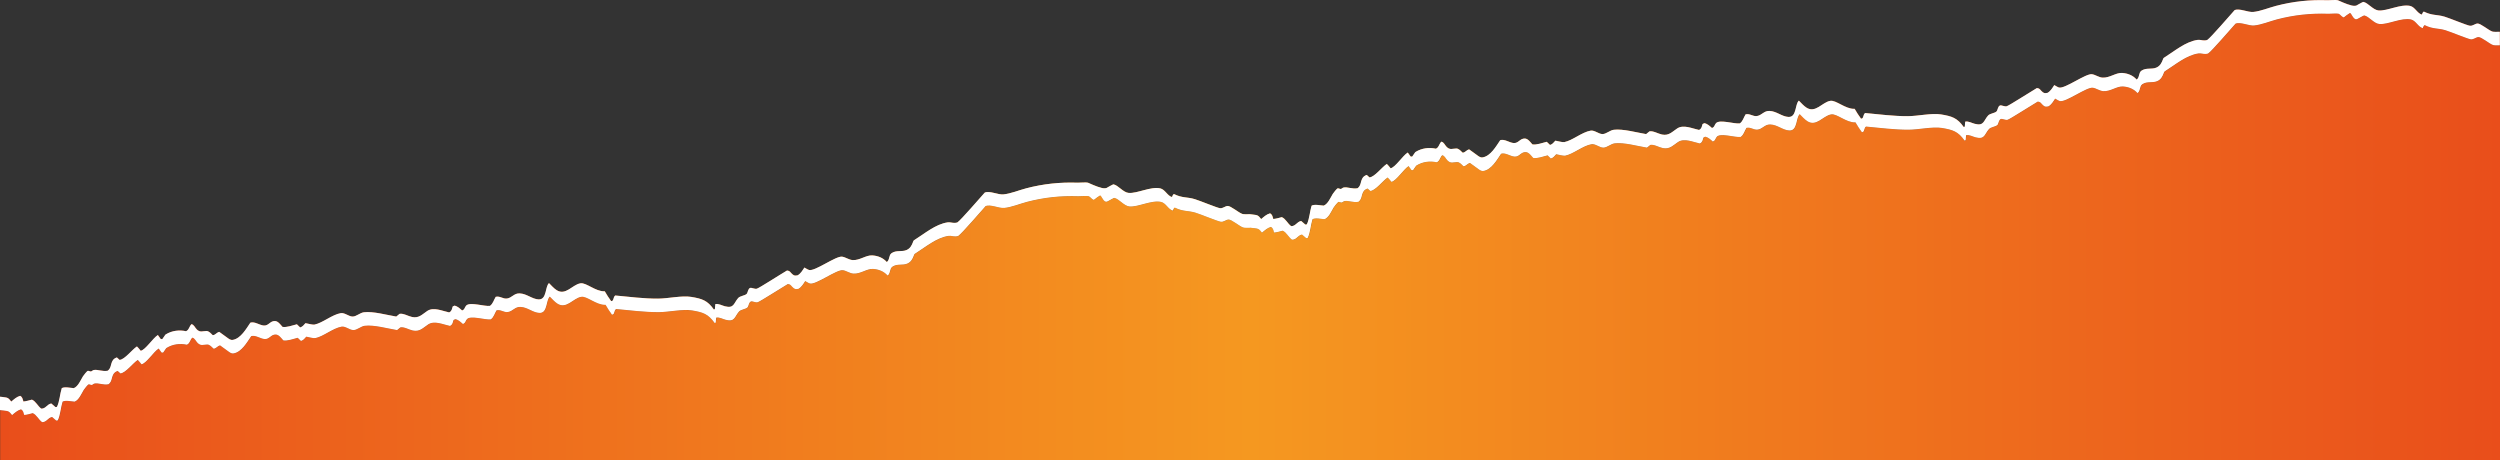
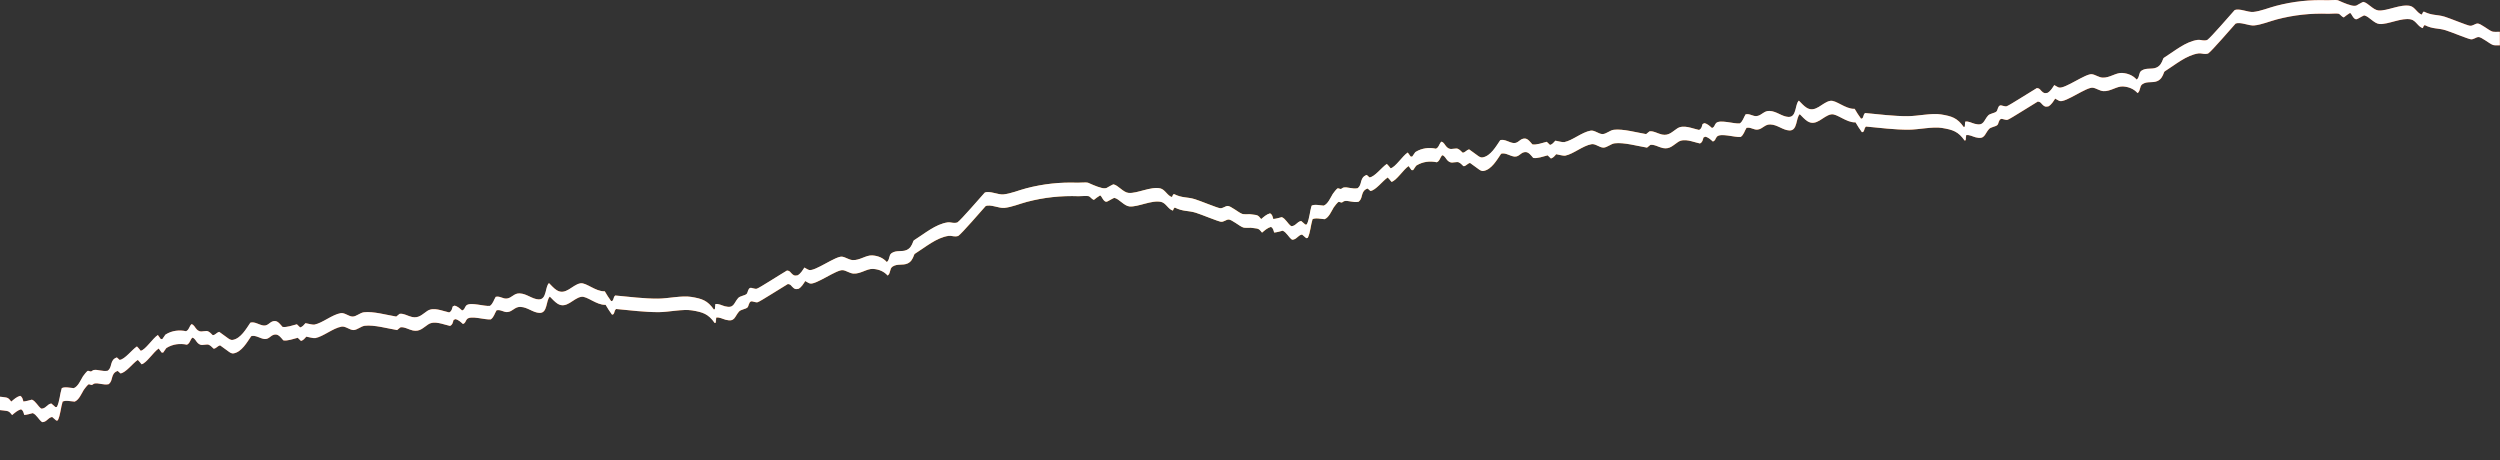
<svg xmlns="http://www.w3.org/2000/svg" width="1440" height="265" viewBox="0 0 1440 265" fill="none">
  <rect x="0" y="0" width="1440" height="265" fill="#333333" stroke="none" />
  <path d="M1435.63 18.14C1433.6 17.54 1428.83 13.35 1427.06 13.54C1425.59 13.7 1424.31 15.05 1422.73 14.83C1420.96 14.58 1411.18 10.52 1408.25 9.63C1403.68 8.23 1401.13 9.12 1396.18 6.66C1395.47 7.21 1395.43 7.59 1395.11 8.42C1392.44 7.74 1391.14 4.05 1388.31 3.41C1382.95 2.19 1375.01 6.44 1370.14 6.03C1366.95 5.76 1364.13 1.61 1361.36 1.09C1361.14 1.05 1358.44 2.6 1358.04 2.8C1358.04 2.8 1357.18 3.79 1354.56 3.15C1351.43 2.39 1347.33 0.4 1346.67 0.14C1345.86 -0.18 1341.89 0.19 1340.76 0.14C1330.62 -0.22 1320.91 0.8 1311.05 3.39C1306.91 4.47 1302.17 6.47 1297.97 6.88C1294.86 7.18 1289.97 4.61 1287.22 5.85C1284.95 8.32 1273.49 21.7 1271.44 23.04C1271.19 23.21 1270.2 23.28 1269.9 23.29C1268.56 23.35 1267.28 22.8 1265.89 22.99C1258.92 23.96 1252.38 29.62 1246.64 33.19C1246.57 33.23 1246.5 33.27 1246.44 33.32C1246.12 33.6 1246.09 33.81 1245.94 34.19C1245.17 36.27 1244.29 38.02 1242.11 38.95C1239.5 40.06 1236.41 38.95 1233.87 40.54C1233.76 40.61 1233.65 40.67 1233.54 40.74C1231.81 41.95 1232.55 44.69 1230.79 45.84C1228.68 43.42 1225.64 42.2 1222.36 42.02C1218.74 41.83 1215.24 44.96 1211.11 44.71C1209 44.58 1207.08 43.06 1205.08 42.75C1201.51 42.2 1189.39 51.36 1186.03 50.41C1185.21 50.18 1184.11 49.41 1183.34 49.01C1182.23 50.69 1181.24 52.48 1179.44 53.49C1178.19 53.66 1177.73 53.87 1176.68 53.08C1175.26 52.01 1175.18 50.84 1173.29 50.74C1168.93 53.3 1157.77 60.54 1155.98 61.19C1154.89 61.58 1152.95 60.47 1152.13 60.74C1150.79 61.18 1150.81 63.47 1150.07 64.2C1149.04 65.22 1146.28 65.33 1145.19 66.58C1142.56 69.58 1142.88 72.69 1137.58 71.33C1135.69 70.85 1133.97 69.7 1132.05 70.07C1131.93 71.03 1131.83 71.98 1131.79 72.95L1131.2 73.19C1127.48 67.91 1124.38 66.94 1118.09 65.91C1112.84 65.04 1104.73 66.89 1099.02 66.92C1090.89 66.96 1082.48 65.86 1074.38 65.11C1073.03 66.17 1073.69 68.42 1072.02 68.35C1070.69 66.51 1069.47 64.67 1068.35 62.69H1068.14C1063.06 62.86 1057.58 57.54 1054.4 58.09C1054.32 58.1 1054.24 58.11 1054.16 58.13C1049.67 58.95 1045.76 65.33 1040.62 62.02C1039.01 60.99 1037.56 59.32 1036.22 57.97C1033.88 60.09 1035.06 67.62 1030.19 67.36C1026.42 67.16 1023.35 64.04 1019.39 63.92C1019.29 63.92 1019.19 63.92 1019.08 63.91C1016.11 63.84 1014.8 66.45 1012.09 66.84C1009.65 67.19 1008.04 65.28 1005.55 65.86C1004.34 67.78 1004.06 69.75 1002.21 71.1C998.949 71.49 990.479 68.6 988.459 71C987.399 72.26 987.859 73.07 986.18 73.74C984.83 72.56 983.61 71.31 981.78 70.95L980.76 71.45C980.25 73.04 980.28 74.05 978.73 74.86C974.82 74.05 969.76 71.59 966.14 74C963.1 76.02 961.33 78.3 957.37 77.5C955.19 77.06 952.32 75.24 950.16 75.68L948.25 77.25C942.89 76.36 934.881 74.11 929.611 74.76C927.401 75.03 925.221 77.24 923.121 77.23C920.871 77.23 918.531 74.86 916.261 75.26C911.271 76.13 905.791 80.94 901.141 81.86C900.061 82.07 897.211 81.22 895.961 81.03C894.931 82.14 894.371 83.03 892.901 83.51L891.012 81.68C888.742 82.23 884.942 83.66 882.702 83.16C881.642 81.94 880.182 79.88 878.442 79.8C875.542 79.67 874.812 82.6 871.972 82.4C869.452 82.22 866.702 79.93 864.212 80.75C861.792 84.31 858.712 89.83 854.142 90.66C852.712 90.92 851.692 89.96 850.552 89.14L846.292 86.05C844.562 86.49 843.812 88.16 842.472 87.9C841.543 86.98 840.343 85.54 838.943 85.55C836.673 85.57 835.333 86.53 833.403 84.69C832.303 83.64 831.793 81.87 830.273 81.61C828.953 82.98 828.873 84.98 827.153 85.67C823.233 84.8 819.063 85.32 815.543 87.47L815.233 87.71L813.503 90.21L812.603 90.18L810.933 87.86C808.033 89.69 803.773 96.44 801.053 96.94C800.373 96.04 799.693 95.22 798.883 94.43C796.033 96.3 791.944 101.88 788.904 102.2L787.324 100.77C786.164 101.16 785.284 101.76 784.724 102.88C783.634 105.04 784.074 106.75 782.114 108.41C779.264 109.12 776.144 107.48 773.844 108.06C773.404 108.17 772.834 108.79 772.414 108.85C771.914 108.92 771.124 108.41 770.624 108.49C770.084 108.57 768.084 111.18 767.774 111.68C766.454 113.84 765.004 117.47 762.524 118.46C760.554 118.34 757.284 117.51 755.584 118.46C754.494 121.84 754.344 126.13 752.814 129.25L751.974 129.39L749.544 127.29C746.964 127.78 746.474 130.3 743.785 130.27C741.665 128.73 740.715 126.08 738.395 125.08C736.785 125.5 735.155 126.01 733.485 126.15C733.015 124.7 733.005 123.67 731.625 122.89C729.575 123.46 728.095 124.86 726.505 126.2C724.785 124.06 724.565 123.9 721.795 123.6C721.285 123.54 720.675 123.47 720.025 123.39C718.305 123.42 716.565 123.5 715.685 123.24C713.655 122.64 708.885 118.45 707.115 118.64C705.645 118.8 704.365 120.15 702.785 119.93C701.015 119.68 691.236 115.62 688.306 114.73C683.736 113.33 681.186 114.22 676.236 111.76C675.526 112.31 675.486 112.69 675.166 113.52C672.496 112.84 671.196 109.15 668.366 108.51C663.006 107.29 655.066 111.54 650.197 111.13C647.007 110.86 644.187 106.71 641.417 106.19C641.197 106.15 638.497 107.7 638.097 107.9C638.097 107.9 637.237 108.89 634.617 108.25C631.487 107.49 627.387 105.5 626.737 105.24C625.927 104.92 621.957 105.29 620.827 105.24C610.687 104.88 600.978 105.9 591.118 108.49C586.978 109.57 582.238 111.57 578.038 111.98C574.928 112.28 570.038 109.71 567.288 110.95C565.018 113.42 553.559 126.8 551.509 128.14C551.259 128.3 550.269 128.38 549.969 128.39C548.629 128.45 547.349 127.9 545.959 128.09C538.989 129.06 532.449 134.72 526.709 138.29C526.639 138.33 526.569 138.37 526.509 138.42C526.189 138.7 526.159 138.91 526.019 139.29C525.249 141.37 524.369 143.12 522.189 144.05C519.579 145.16 516.489 144.05 513.949 145.64C513.839 145.71 513.729 145.77 513.619 145.84C511.889 147.05 512.629 149.79 510.869 150.94C508.759 148.52 505.72 147.3 502.44 147.12C498.82 146.93 495.32 150.06 491.19 149.81C489.08 149.68 487.16 148.16 485.16 147.85C481.59 147.3 469.46 156.46 466.1 155.51C465.28 155.28 464.18 154.51 463.41 154.11C462.3 155.79 461.31 157.58 459.51 158.59C458.26 158.76 457.811 158.97 456.751 158.18C455.331 157.11 455.251 155.94 453.361 155.84C449.001 158.4 437.841 165.64 436.051 166.29C434.961 166.68 433.021 165.57 432.201 165.84C430.861 166.28 430.881 168.57 430.141 169.3C429.111 170.32 426.351 170.43 425.261 171.68C422.631 174.68 422.951 177.79 417.651 176.43C415.761 175.95 414.041 174.8 412.121 175.17C412.001 176.13 411.901 177.08 411.861 178.05L411.271 178.29C407.552 173.01 404.452 172.04 398.162 171.01C392.912 170.14 384.802 171.99 379.092 172.02C370.962 172.06 362.553 170.96 354.453 170.21C353.103 171.27 353.763 173.52 352.093 173.45C350.763 171.61 349.543 169.77 348.423 167.79H348.213C343.133 167.96 337.653 162.64 334.473 163.19C334.393 163.2 334.313 163.21 334.233 163.23C329.743 164.05 325.833 170.43 320.693 167.12C319.083 166.09 317.633 164.42 316.293 163.07C313.954 165.19 315.133 172.72 310.264 172.46C306.494 172.26 303.424 169.14 299.464 169.02C299.364 169.02 299.264 169.02 299.154 169.01C296.184 168.94 294.874 171.55 292.164 171.94C289.724 172.29 288.114 170.38 285.624 170.96C284.414 172.88 284.134 174.85 282.284 176.2C279.024 176.59 270.554 173.7 268.534 176.1C267.475 177.36 267.934 178.17 266.255 178.84C264.905 177.66 263.685 176.41 261.855 176.05L260.835 176.55C260.325 178.14 260.355 179.15 258.805 179.96C254.895 179.15 249.835 176.69 246.215 179.1C243.175 181.12 241.405 183.4 237.445 182.6C235.265 182.16 232.395 180.34 230.235 180.78L228.325 182.35C222.965 181.46 214.956 179.21 209.686 179.87C207.476 180.14 205.296 182.35 203.196 182.34C200.946 182.34 198.606 179.97 196.336 180.37C191.346 181.24 185.866 186.05 181.216 186.97C180.136 187.18 177.286 186.33 176.036 186.14C175.006 187.25 174.446 188.14 172.976 188.62L171.087 186.79C168.817 187.34 165.017 188.77 162.777 188.27C161.717 187.05 160.257 184.99 158.517 184.91C155.617 184.78 154.887 187.71 152.047 187.51C149.527 187.33 146.777 185.04 144.287 185.86C141.867 189.42 138.787 194.94 134.217 195.77C132.787 196.03 131.767 195.07 130.627 194.25L126.367 191.16C124.637 191.6 123.888 193.27 122.548 193.01C121.618 192.09 120.418 190.65 119.018 190.66C116.748 190.68 115.408 191.64 113.478 189.8C112.378 188.75 111.868 186.98 110.348 186.72C109.028 188.09 108.948 190.09 107.228 190.78C103.308 189.91 99.138 190.43 95.618 192.58L95.308 192.82L93.578 195.32L92.678 195.29L91.008 192.97C88.108 194.8 83.848 201.55 81.128 202.05C80.448 201.15 79.768 200.33 78.958 199.54C76.109 201.41 72.019 206.99 68.979 207.31L67.399 205.88C66.239 206.27 65.359 206.87 64.799 207.99C63.709 210.15 64.149 211.86 62.189 213.52C59.339 214.23 56.219 212.59 53.919 213.17C53.479 213.28 52.909 213.9 52.489 213.96C51.989 214.02 51.199 213.52 50.699 213.6C50.159 213.68 48.159 216.29 47.849 216.79C46.529 218.95 45.079 222.58 42.599 223.57C40.629 223.45 37.359 222.62 35.659 223.57C34.569 226.95 34.419 231.24 32.889 234.36L32.049 234.5L29.619 232.4C27.04 232.89 26.549 235.41 23.86 235.38C21.74 233.84 20.79 231.19 18.47 230.19C16.86 230.61 15.23 231.12 13.56 231.26C13.09 229.81 13.08 228.78 11.7 228C9.65 228.57 8.17 229.97 6.58 231.31C4.86 229.17 4.64 229.01 1.87 228.71C1.36 228.65 0.75 228.58 0.1 228.5V236.23C0.94 236.32 1.73 236.42 2.36 236.49C5.13 236.79 5.34 236.95 7.07 239.09C8.67 237.75 10.14 236.35 12.19 235.78C13.56 236.57 13.57 237.6 14.05 239.04C15.72 238.9 17.35 238.39 18.96 237.97C21.28 238.97 22.23 241.62 24.35 243.16C27.049 243.19 27.529 240.66 30.11 240.18L32.539 242.28L33.379 242.14C34.919 239.02 35.069 234.73 36.149 231.35C37.849 230.4 41.119 231.23 43.089 231.35C45.579 230.37 47.029 226.73 48.339 224.57C48.649 224.07 50.659 221.46 51.189 221.38C51.679 221.31 52.479 221.81 52.979 221.74C53.399 221.68 53.969 221.06 54.409 220.95C56.709 220.37 59.829 222.01 62.679 221.3C64.649 219.63 64.209 217.93 65.289 215.77C65.849 214.65 66.729 214.05 67.889 213.66L69.469 215.09C72.519 214.78 76.599 209.19 79.448 207.32C80.258 208.12 80.928 208.93 81.618 209.83C84.338 209.33 88.608 202.58 91.498 200.75L93.168 203.07L94.068 203.1L95.798 200.6L96.108 200.36C99.628 198.21 103.788 197.69 107.718 198.56C109.438 197.87 109.528 195.87 110.838 194.5C112.358 194.75 112.868 196.53 113.968 197.58C115.898 199.43 117.238 198.47 119.508 198.44C120.898 198.43 122.108 199.87 123.038 200.79C124.378 201.05 125.127 199.38 126.857 198.94L131.117 202.03C132.257 202.84 133.267 203.81 134.707 203.55C139.277 202.72 142.357 197.2 144.777 193.64C147.267 192.82 150.027 195.11 152.537 195.29C155.387 195.49 156.117 192.55 159.007 192.69C160.757 192.77 162.207 194.83 163.267 196.05C165.507 196.56 169.307 195.12 171.577 194.57L173.466 196.4C174.936 195.91 175.496 195.03 176.526 193.92C177.776 194.11 180.636 194.97 181.706 194.75C186.366 193.83 191.836 189.02 196.826 188.15C199.096 187.76 201.436 190.11 203.686 190.12C205.786 190.12 207.966 187.93 210.176 187.65C215.446 186.99 223.455 189.25 228.815 190.13L230.725 188.56C232.875 188.12 235.745 189.95 237.935 190.38C241.905 191.17 243.665 188.89 246.705 186.88C250.325 184.47 255.375 186.93 259.295 187.74C260.845 186.93 260.815 185.92 261.325 184.33L262.345 183.83C264.175 184.18 265.385 185.44 266.745 186.62C268.424 185.94 267.964 185.14 269.024 183.88C271.044 181.48 279.514 184.37 282.774 183.98C284.624 182.64 284.904 180.66 286.114 178.74C288.614 178.16 290.224 180.07 292.654 179.72C295.364 179.33 296.684 176.73 299.644 176.79C299.744 176.79 299.854 176.79 299.954 176.8C303.914 176.92 306.984 180.04 310.754 180.24C315.623 180.5 314.444 172.97 316.783 170.85C318.133 172.2 319.583 173.86 321.183 174.9C326.323 178.21 330.233 171.83 334.723 171.01C334.803 171 334.883 170.98 334.963 170.97C338.143 170.43 343.623 175.75 348.703 175.58H348.913C350.033 177.55 351.253 179.39 352.583 181.23C354.253 181.3 353.593 179.05 354.943 177.99C363.043 178.74 371.452 179.84 379.582 179.8C385.292 179.77 393.402 177.93 398.652 178.79C404.942 179.83 408.032 180.79 411.761 186.07L412.351 185.83C412.391 184.86 412.491 183.91 412.611 182.95C414.521 182.58 416.251 183.73 418.141 184.21C423.441 185.57 423.121 182.47 425.751 179.46C426.841 178.21 429.601 178.1 430.631 177.08C431.371 176.35 431.341 174.06 432.691 173.62C433.511 173.35 435.451 174.46 436.541 174.07C438.331 173.42 449.491 166.18 453.851 163.62C455.741 163.71 455.821 164.89 457.241 165.96C458.291 166.75 458.751 166.54 460 166.37C461.8 165.36 462.79 163.57 463.9 161.89C464.67 162.29 465.78 163.06 466.59 163.29C469.95 164.24 482.08 155.07 485.65 155.63C487.65 155.94 489.57 157.46 491.68 157.59C495.81 157.84 499.32 154.71 502.93 154.9C506.21 155.08 509.249 156.3 511.359 158.72C513.119 157.57 512.379 154.82 514.109 153.62C514.219 153.55 514.329 153.49 514.439 153.42C516.979 151.84 520.069 152.95 522.679 151.83C524.859 150.9 525.739 149.14 526.509 147.07C526.649 146.69 526.679 146.47 527.009 146.2C527.069 146.15 527.139 146.12 527.209 146.07C532.949 142.5 539.489 136.84 546.459 135.87C547.859 135.68 549.129 136.23 550.469 136.17C550.779 136.16 551.759 136.08 552.009 135.92C554.059 134.58 565.528 121.2 567.788 118.73C570.538 117.49 575.428 120.06 578.538 119.76C582.738 119.36 587.478 117.36 591.618 116.27C601.478 113.69 611.177 112.66 621.327 113.02C622.457 113.06 626.417 112.69 627.237 113.02C628.197 113.4 628.827 114.69 630.137 115.15C631.257 114.24 632.367 113.38 633.607 112.64C634.547 112.08 635.657 117.22 637.987 116.01L638.607 115.69C638.997 115.49 641.697 113.93 641.927 113.98C644.697 114.5 647.517 118.65 650.706 118.92C655.576 119.33 663.516 115.08 668.876 116.3C671.706 116.94 673.006 120.64 675.676 121.31C675.986 120.48 676.036 120.1 676.746 119.55C681.696 122.01 684.246 121.13 688.816 122.53C691.746 123.42 701.525 127.48 703.295 127.73C704.875 127.95 706.155 126.6 707.625 126.44C709.405 126.25 714.165 130.44 716.195 131.04C716.938 131.263 718.286 131.235 719.717 131.206C719.826 131.204 719.935 131.202 720.045 131.2V131.14C720.885 131.23 721.675 131.33 722.305 131.4C725.075 131.7 725.285 131.86 727.015 134C728.615 132.66 730.085 131.26 732.135 130.69C733.505 131.48 733.515 132.51 733.995 133.95C735.665 133.81 737.295 133.3 738.905 132.88C741.225 133.88 742.175 136.53 744.295 138.07C746.994 138.1 747.474 135.57 750.054 135.09L752.484 137.19L753.324 137.05C754.864 133.93 755.014 129.64 756.094 126.26C757.794 125.31 761.064 126.14 763.034 126.26C765.524 125.28 766.974 121.64 768.284 119.48C768.594 118.98 770.604 116.37 771.134 116.29C771.624 116.22 772.424 116.72 772.924 116.65C773.344 116.59 773.914 115.97 774.354 115.86C776.654 115.28 779.774 116.92 782.624 116.21C784.594 114.54 784.154 112.84 785.234 110.68C785.794 109.56 786.674 108.96 787.834 108.57L789.414 110C792.464 109.69 796.543 104.1 799.393 102.23C800.203 103.03 800.873 103.84 801.563 104.74C804.283 104.24 808.553 97.49 811.443 95.66L813.113 97.98L814.013 98.01L815.743 95.51L816.053 95.27C819.573 93.12 823.733 92.6 827.663 93.47C829.383 92.78 829.473 90.78 830.783 89.41C832.303 89.66 832.813 91.44 833.913 92.49C835.843 94.34 837.183 93.38 839.453 93.35C840.843 93.34 842.053 94.78 842.982 95.7C844.322 95.96 845.072 94.29 846.802 93.85L851.062 96.94C852.202 97.75 853.212 98.72 854.652 98.46C859.222 97.63 862.302 92.11 864.722 88.55C867.212 87.73 869.972 90.02 872.482 90.2C875.332 90.4 876.062 87.46 878.952 87.6C880.702 87.68 882.152 89.74 883.212 90.96C885.452 91.47 889.251 90.03 891.521 89.48L893.411 91.31C894.881 90.82 895.441 89.94 896.471 88.83C897.721 89.02 900.581 89.88 901.651 89.66C906.311 88.74 911.781 83.93 916.771 83.06C919.041 82.67 921.381 85.02 923.631 85.03C925.731 85.03 927.911 82.84 930.121 82.56C935.391 81.9 943.4 84.16 948.76 85.04L950.67 83.47C952.82 83.03 955.69 84.86 957.88 85.29C961.85 86.08 963.61 83.8 966.65 81.79C970.27 79.38 975.32 81.84 979.24 82.65C980.79 81.84 980.76 80.83 981.27 79.24L982.29 78.74C984.12 79.09 985.33 80.35 986.69 81.53C988.369 80.85 987.909 80.05 988.969 78.79C990.989 76.39 999.459 79.28 1002.72 78.89C1004.57 77.55 1004.85 75.57 1006.06 73.65C1008.56 73.07 1010.17 74.98 1012.61 74.63C1015.32 74.24 1016.64 71.64 1019.6 71.7C1019.7 71.7 1019.81 71.7 1019.91 71.71C1023.87 71.83 1026.94 74.95 1030.71 75.15C1035.58 75.41 1034.4 67.88 1036.74 65.76C1038.09 67.11 1039.54 68.77 1041.14 69.81C1046.28 73.12 1050.19 66.74 1054.68 65.92C1054.76 65.91 1054.84 65.89 1054.92 65.88C1058.1 65.34 1063.58 70.66 1068.66 70.49H1068.87C1069.99 72.46 1071.21 74.3 1072.54 76.14C1074.21 76.21 1073.55 73.96 1074.9 72.9C1083 73.65 1091.41 74.75 1099.54 74.71C1105.25 74.68 1113.36 72.84 1118.61 73.7C1124.9 74.74 1127.99 75.7 1131.72 80.98L1132.31 80.74C1132.35 79.77 1132.45 78.82 1132.57 77.86C1134.48 77.49 1136.21 78.64 1138.1 79.12C1143.4 80.48 1143.08 77.38 1145.71 74.37C1146.8 73.12 1149.56 73.01 1150.59 71.99C1151.33 71.26 1151.3 68.97 1152.65 68.53C1153.47 68.26 1155.41 69.37 1156.5 68.98C1158.29 68.33 1169.45 61.09 1173.81 58.53C1175.7 58.62 1175.78 59.8 1177.2 60.87C1178.25 61.66 1178.71 61.45 1179.96 61.28C1181.76 60.27 1182.75 58.48 1183.86 56.8C1184.63 57.2 1185.74 57.97 1186.55 58.2C1189.91 59.15 1202.03 49.98 1205.6 50.54C1207.6 50.85 1209.52 52.37 1211.63 52.5C1215.76 52.75 1219.27 49.62 1222.88 49.81C1226.16 49.99 1229.2 51.21 1231.31 53.63C1233.07 52.48 1232.33 49.73 1234.06 48.53C1234.17 48.46 1234.28 48.4 1234.39 48.33C1236.93 46.75 1240.02 47.86 1242.63 46.74C1244.81 45.81 1245.69 44.05 1246.46 41.98C1246.6 41.6 1246.63 41.38 1246.96 41.11C1247.02 41.06 1247.09 41.03 1247.16 40.98C1252.9 37.41 1259.44 31.75 1266.41 30.78C1267.81 30.59 1269.08 31.14 1270.42 31.08C1270.73 31.07 1271.71 30.99 1271.96 30.83C1274.01 29.49 1285.48 16.11 1287.74 13.64C1290.5 12.4 1295.38 14.97 1298.49 14.67C1302.69 14.27 1307.43 12.27 1311.57 11.18C1321.43 8.6 1331.13 7.57 1341.28 7.93C1342.41 7.97 1346.37 7.6 1347.19 7.93C1348.15 8.31 1348.78 9.6 1350.09 10.06C1351.21 9.15 1352.32 8.29 1353.56 7.55C1354.5 6.99 1355.61 12.13 1357.94 10.92L1358.56 10.6C1358.95 10.4 1361.65 8.84 1361.88 8.89C1364.65 9.41 1367.47 13.56 1370.66 13.83C1375.53 14.24 1383.47 9.99 1388.83 11.21C1391.66 11.85 1392.96 15.55 1395.63 16.22C1395.94 15.39 1395.99 15.01 1396.7 14.46C1401.65 16.92 1404.2 16.04 1408.77 17.44C1411.7 18.33 1421.48 22.39 1423.25 22.64C1424.83 22.86 1426.11 21.51 1427.58 21.35C1429.36 21.16 1434.12 25.35 1436.15 25.95C1436.89 26.173 1438.24 26.145 1439.67 26.116C1439.78 26.114 1439.89 26.112 1440 26.11V18.32C1438.28 18.35 1436.54 18.43 1435.66 18.17L1435.63 18.14Z" fill="url(#paint0_linear_429_782)" />
-   <path d="M2.36 236.49C1.73 236.42 0.94 236.32 0.1 236.23V265H1440V26.11L1439.67 26.116C1438.24 26.145 1436.89 26.173 1436.15 25.95C1434.12 25.35 1429.36 21.16 1427.58 21.35C1426.11 21.51 1424.83 22.86 1423.25 22.64C1421.48 22.39 1411.7 18.33 1408.77 17.44C1404.2 16.04 1401.65 16.92 1396.7 14.46C1395.99 15.01 1395.94 15.39 1395.63 16.22C1392.96 15.55 1391.66 11.85 1388.83 11.21C1383.47 9.99 1375.53 14.24 1370.66 13.83C1367.47 13.56 1364.65 9.41 1361.88 8.89C1361.65 8.84 1358.95 10.4 1358.56 10.6L1357.94 10.92C1355.61 12.13 1354.5 6.99 1353.56 7.55C1352.32 8.29 1351.21 9.15 1350.09 10.06C1348.78 9.6 1348.15 8.31 1347.19 7.93C1346.37 7.6 1342.41 7.97 1341.28 7.93C1331.13 7.57 1321.43 8.6 1311.57 11.18C1307.43 12.27 1302.69 14.27 1298.49 14.67C1295.38 14.97 1290.5 12.4 1287.74 13.64C1285.48 16.11 1274.01 29.49 1271.96 30.83C1271.71 30.99 1270.73 31.07 1270.42 31.08C1269.08 31.14 1267.81 30.59 1266.41 30.78C1259.44 31.75 1252.9 37.41 1247.16 40.98C1247.09 41.03 1247.02 41.06 1246.96 41.11C1246.63 41.38 1246.6 41.6 1246.46 41.98C1245.69 44.05 1244.81 45.81 1242.63 46.74C1240.02 47.86 1236.93 46.75 1234.39 48.33C1234.28 48.4 1234.17 48.46 1234.06 48.53C1232.33 49.73 1233.07 52.48 1231.31 53.63C1229.2 51.21 1226.16 49.99 1222.88 49.81C1219.27 49.62 1215.76 52.75 1211.63 52.5C1209.52 52.37 1207.6 50.85 1205.6 50.54C1202.03 49.98 1189.91 59.15 1186.55 58.2C1185.74 57.97 1184.63 57.2 1183.86 56.8C1182.75 58.48 1181.76 60.27 1179.96 61.28C1178.71 61.45 1178.25 61.66 1177.2 60.87C1175.78 59.8 1175.7 58.62 1173.81 58.53C1169.45 61.09 1158.29 68.33 1156.5 68.98C1155.41 69.37 1153.47 68.26 1152.65 68.53C1151.3 68.97 1151.33 71.26 1150.59 71.99C1149.56 73.01 1146.8 73.12 1145.71 74.37C1143.08 77.38 1143.4 80.48 1138.1 79.12C1136.21 78.64 1134.48 77.49 1132.57 77.86C1132.45 78.82 1132.35 79.77 1132.31 80.74L1131.72 80.98C1127.99 75.7 1124.9 74.74 1118.61 73.7C1113.36 72.84 1105.25 74.68 1099.54 74.71C1091.41 74.75 1083 73.65 1074.9 72.9C1073.55 73.96 1074.21 76.21 1072.54 76.14C1071.21 74.3 1069.99 72.46 1068.87 70.49H1068.66C1063.58 70.66 1058.1 65.34 1054.92 65.88C1054.84 65.89 1054.76 65.91 1054.68 65.92C1050.19 66.74 1046.28 73.12 1041.14 69.81C1039.54 68.77 1038.09 67.11 1036.74 65.76C1034.4 67.88 1035.58 75.41 1030.71 75.15C1026.94 74.95 1023.87 71.83 1019.91 71.71C1019.81 71.7 1019.7 71.7 1019.6 71.7C1016.64 71.64 1015.32 74.24 1012.61 74.63C1010.17 74.98 1008.56 73.07 1006.06 73.65C1004.85 75.57 1004.57 77.55 1002.72 78.89C999.459 79.28 990.989 76.39 988.969 78.79C987.909 80.05 988.369 80.85 986.69 81.53C985.33 80.35 984.12 79.09 982.29 78.74L981.27 79.24C980.76 80.83 980.79 81.84 979.24 82.65C975.32 81.84 970.27 79.38 966.65 81.79C963.61 83.8 961.85 86.08 957.88 85.29C955.69 84.86 952.82 83.03 950.67 83.47L948.76 85.04C943.4 84.16 935.391 81.9 930.121 82.56C927.911 82.84 925.731 85.03 923.631 85.03C921.381 85.02 919.041 82.67 916.771 83.06C911.781 83.93 906.311 88.74 901.651 89.66C900.581 89.88 897.721 89.02 896.471 88.83C895.441 89.94 894.881 90.82 893.411 91.31L891.521 89.48C889.251 90.03 885.452 91.47 883.212 90.96C882.152 89.74 880.702 87.68 878.952 87.6C876.062 87.46 875.332 90.4 872.482 90.2C869.972 90.02 867.212 87.73 864.722 88.55C862.302 92.11 859.222 97.63 854.652 98.46C853.212 98.72 852.202 97.75 851.062 96.94L846.802 93.85C845.072 94.29 844.322 95.96 842.982 95.7C842.053 94.78 840.843 93.34 839.453 93.35C837.183 93.38 835.843 94.34 833.913 92.49C832.813 91.44 832.303 89.66 830.783 89.41C829.473 90.78 829.383 92.78 827.663 93.47C823.733 92.6 819.573 93.12 816.053 95.27L815.743 95.51L814.013 98.01L813.113 97.98L811.443 95.66C808.553 97.49 804.283 104.24 801.563 104.74C800.873 103.84 800.203 103.03 799.393 102.23C796.543 104.1 792.464 109.69 789.414 110L787.834 108.57C786.674 108.96 785.794 109.56 785.234 110.68C784.154 112.84 784.594 114.54 782.624 116.21C779.774 116.92 776.654 115.28 774.354 115.86C773.914 115.97 773.344 116.59 772.924 116.65C772.424 116.72 771.624 116.22 771.134 116.29C770.604 116.37 768.594 118.98 768.284 119.48C766.974 121.64 765.524 125.28 763.034 126.26C761.064 126.14 757.794 125.31 756.094 126.26C755.014 129.64 754.864 133.93 753.324 137.05L752.484 137.19L750.054 135.09C747.474 135.57 746.994 138.1 744.295 138.07C742.175 136.53 741.225 133.88 738.905 132.88C737.295 133.3 735.665 133.81 733.995 133.95C733.515 132.51 733.505 131.48 732.135 130.69C730.085 131.26 728.615 132.66 727.015 134C725.285 131.86 725.075 131.7 722.305 131.4C721.675 131.33 720.885 131.23 720.045 131.14V131.2L719.717 131.206C718.286 131.235 716.938 131.263 716.195 131.04C714.165 130.44 709.405 126.25 707.625 126.44C706.155 126.6 704.875 127.95 703.295 127.73C701.525 127.48 691.746 123.42 688.816 122.53C684.246 121.13 681.696 122.01 676.746 119.55C676.036 120.1 675.986 120.48 675.676 121.31C673.006 120.64 671.706 116.94 668.876 116.3C663.516 115.08 655.576 119.33 650.706 118.92C647.517 118.65 644.697 114.5 641.927 113.98C641.697 113.93 638.997 115.49 638.607 115.69L637.987 116.01C635.657 117.22 634.547 112.08 633.607 112.64C632.367 113.38 631.257 114.24 630.137 115.15C628.827 114.69 628.197 113.4 627.237 113.02C626.417 112.69 622.457 113.06 621.327 113.02C611.177 112.66 601.478 113.69 591.618 116.27C587.478 117.36 582.738 119.36 578.538 119.76C575.428 120.06 570.538 117.49 567.788 118.73C565.528 121.2 554.059 134.58 552.009 135.92C551.759 136.08 550.779 136.16 550.469 136.17C549.129 136.23 547.859 135.68 546.459 135.87C539.489 136.84 532.949 142.5 527.209 146.07C527.139 146.12 527.069 146.15 527.009 146.2C526.679 146.47 526.649 146.69 526.509 147.07C525.739 149.14 524.859 150.9 522.679 151.83C520.069 152.95 516.979 151.84 514.439 153.42C514.329 153.49 514.219 153.55 514.109 153.62C512.379 154.82 513.119 157.57 511.359 158.72C509.249 156.3 506.21 155.08 502.93 154.9C499.32 154.71 495.81 157.84 491.68 157.59C489.57 157.46 487.65 155.94 485.65 155.63C482.08 155.07 469.95 164.24 466.59 163.29C465.78 163.06 464.67 162.29 463.9 161.89C462.79 163.57 461.8 165.36 460 166.37C458.751 166.54 458.291 166.75 457.241 165.96C455.821 164.89 455.741 163.71 453.851 163.62C449.491 166.18 438.331 173.42 436.541 174.07C435.451 174.46 433.511 173.35 432.691 173.62C431.341 174.06 431.371 176.35 430.631 177.08C429.601 178.1 426.841 178.21 425.751 179.46C423.121 182.47 423.441 185.57 418.141 184.21C416.251 183.73 414.521 182.58 412.611 182.95C412.491 183.91 412.391 184.86 412.351 185.83L411.761 186.07C408.032 180.79 404.942 179.83 398.652 178.79C393.402 177.93 385.292 179.77 379.582 179.8C371.452 179.84 363.043 178.74 354.943 177.99C353.593 179.05 354.253 181.3 352.583 181.23C351.253 179.39 350.033 177.55 348.913 175.58H348.703C343.623 175.75 338.143 170.43 334.963 170.97C334.883 170.98 334.803 171 334.723 171.01C330.233 171.83 326.323 178.21 321.183 174.9C319.583 173.86 318.133 172.2 316.783 170.85C314.444 172.97 315.623 180.5 310.754 180.24C306.984 180.04 303.914 176.92 299.954 176.8C299.854 176.79 299.744 176.79 299.644 176.79C296.684 176.73 295.364 179.33 292.654 179.72C290.224 180.07 288.614 178.16 286.114 178.74C284.904 180.66 284.624 182.64 282.774 183.98C279.514 184.37 271.044 181.48 269.024 183.88C267.964 185.14 268.424 185.94 266.745 186.62C265.385 185.44 264.175 184.18 262.345 183.83L261.325 184.33C260.815 185.92 260.845 186.93 259.295 187.74C255.375 186.93 250.325 184.47 246.705 186.88C243.665 188.89 241.905 191.17 237.935 190.38C235.745 189.95 232.875 188.12 230.725 188.56L228.815 190.13C223.455 189.25 215.446 186.99 210.176 187.65C207.966 187.93 205.786 190.12 203.686 190.12C201.436 190.11 199.096 187.76 196.826 188.15C191.836 189.02 186.366 193.83 181.706 194.75C180.636 194.97 177.776 194.11 176.526 193.92C175.496 195.03 174.936 195.91 173.466 196.4L171.577 194.57C169.307 195.12 165.507 196.56 163.267 196.05C162.207 194.83 160.757 192.77 159.007 192.69C156.117 192.55 155.387 195.49 152.537 195.29C150.027 195.11 147.267 192.82 144.777 193.64C142.357 197.2 139.277 202.72 134.707 203.55C133.267 203.81 132.257 202.84 131.117 202.03L126.857 198.94C125.127 199.38 124.378 201.05 123.038 200.79C122.108 199.87 120.898 198.43 119.508 198.44C117.238 198.47 115.898 199.43 113.968 197.58C112.868 196.53 112.358 194.75 110.838 194.5C109.528 195.87 109.438 197.87 107.718 198.56C103.788 197.69 99.628 198.21 96.108 200.36L95.798 200.6L94.068 203.1L93.168 203.07L91.498 200.75C88.608 202.58 84.338 209.33 81.618 209.83C80.928 208.93 80.258 208.12 79.448 207.32C76.599 209.19 72.519 214.78 69.469 215.09L67.889 213.66C66.729 214.05 65.849 214.65 65.289 215.77C64.209 217.93 64.649 219.63 62.679 221.3C59.829 222.01 56.709 220.37 54.409 220.95C53.969 221.06 53.399 221.68 52.979 221.74C52.479 221.81 51.679 221.31 51.189 221.38C50.659 221.46 48.649 224.07 48.339 224.57C47.029 226.73 45.579 230.37 43.089 231.35C41.119 231.23 37.849 230.4 36.149 231.35C35.069 234.73 34.919 239.02 33.379 242.14L32.539 242.28L30.11 240.18C27.529 240.66 27.049 243.19 24.35 243.16C22.23 241.62 21.28 238.97 18.96 237.97C17.35 238.39 15.72 238.9 14.05 239.04C13.57 237.6 13.56 236.57 12.19 235.78C10.14 236.35 8.67 237.75 7.07 239.09C5.34 236.95 5.13 236.79 2.36 236.49Z" fill="url(#paint1_linear_429_782)" />
  <path d="M1435.53 18.132C1433.5 17.532 1428.73 13.342 1426.96 13.532C1425.49 13.692 1424.21 15.042 1422.63 14.822C1420.86 14.572 1411.08 10.512 1408.15 9.622C1403.58 8.222 1401.03 9.112 1396.08 6.652C1395.37 7.202 1395.33 7.582 1395.01 8.412C1392.34 7.732 1391.04 4.042 1388.21 3.402C1382.85 2.182 1374.91 6.432 1370.04 6.022C1366.85 5.752 1364.03 1.602 1361.26 1.082C1361.04 1.042 1358.34 2.592 1357.94 2.792C1357.94 2.792 1357.08 3.782 1354.46 3.142C1351.33 2.382 1347.23 0.392 1346.57 0.132C1345.76 -0.188 1341.79 0.182 1340.66 0.132C1330.52 -0.228 1320.81 0.792 1310.95 3.382C1306.81 4.462 1302.07 6.462 1297.87 6.872C1294.76 7.172 1289.87 4.602 1287.12 5.842C1284.85 8.312 1273.39 21.692 1271.34 23.032C1271.09 23.202 1270.1 23.272 1269.8 23.282C1268.46 23.342 1267.18 22.792 1265.79 22.982C1258.82 23.952 1252.28 29.612 1246.54 33.182C1246.47 33.222 1246.4 33.262 1246.34 33.312C1246.02 33.592 1245.99 33.802 1245.84 34.182C1245.07 36.262 1244.19 38.012 1242.01 38.942C1239.4 40.052 1236.31 38.942 1233.77 40.532C1233.66 40.602 1233.55 40.662 1233.44 40.732C1231.71 41.942 1232.45 44.682 1230.69 45.832C1228.58 43.412 1225.54 42.192 1222.26 42.012C1218.64 41.822 1215.14 44.952 1211.01 44.702C1208.9 44.572 1206.98 43.052 1204.98 42.742C1201.41 42.192 1189.29 51.352 1185.93 50.402C1185.11 50.172 1184.01 49.402 1183.24 49.002C1182.13 50.682 1181.14 52.472 1179.34 53.482C1178.09 53.652 1177.63 53.862 1176.58 53.072C1175.16 52.002 1175.08 50.832 1173.19 50.732C1168.83 53.292 1157.67 60.532 1155.88 61.182C1154.79 61.572 1152.85 60.462 1152.03 60.732C1150.69 61.172 1150.71 63.462 1149.97 64.192C1148.94 65.212 1146.18 65.322 1145.09 66.572C1142.46 69.572 1142.78 72.682 1137.48 71.322C1135.59 70.842 1133.87 69.692 1131.95 70.062C1131.83 71.022 1131.73 71.972 1131.69 72.942L1131.1 73.182C1127.38 67.902 1124.28 66.932 1117.99 65.902C1112.74 65.032 1104.63 66.882 1098.92 66.912C1090.79 66.952 1082.38 65.852 1074.28 65.102C1072.93 66.162 1073.59 68.412 1071.92 68.342C1070.59 66.502 1069.37 64.662 1068.25 62.682H1068.04C1062.96 62.852 1057.48 57.532 1054.3 58.082C1054.22 58.092 1054.14 58.102 1054.06 58.122C1049.57 58.942 1045.66 65.322 1040.52 62.012C1038.91 60.982 1037.46 59.312 1036.12 57.962C1033.78 60.082 1034.96 67.612 1030.09 67.352C1026.32 67.152 1023.25 64.032 1019.29 63.912C1019.19 63.912 1019.09 63.912 1018.98 63.902C1016.01 63.832 1014.7 66.442 1011.99 66.832C1009.55 67.182 1007.94 65.272 1005.45 65.852C1004.24 67.772 1003.96 69.742 1002.11 71.092C998.849 71.482 990.379 68.592 988.359 70.992C987.299 72.252 987.759 73.062 986.079 73.732C984.729 72.552 983.509 71.302 981.679 70.942L980.66 71.442C980.15 73.032 980.18 74.042 978.63 74.852C974.72 74.042 969.66 71.582 966.04 73.992C963 76.012 961.23 78.292 957.27 77.492C955.09 77.052 952.22 75.232 950.06 75.672L948.15 77.242C942.79 76.352 934.78 74.102 929.511 74.752C927.301 75.022 925.121 77.232 923.021 77.222C920.771 77.222 918.431 74.852 916.161 75.252C911.171 76.122 905.691 80.932 901.041 81.852C899.961 82.062 897.111 81.212 895.861 81.022C894.831 82.132 894.271 83.022 892.801 83.502L890.911 81.672C888.641 82.222 884.841 83.652 882.602 83.152C881.542 81.932 880.082 79.872 878.342 79.792C875.442 79.662 874.712 82.592 871.872 82.392C869.352 82.212 866.602 79.922 864.112 80.742C861.692 84.302 858.612 89.822 854.042 90.652C852.612 90.912 851.592 89.952 850.452 89.132L846.192 86.042C844.462 86.482 843.712 88.152 842.372 87.892C841.442 86.972 840.242 85.532 838.842 85.542C836.573 85.562 835.233 86.522 833.303 84.682C832.203 83.632 831.693 81.862 830.173 81.602C828.853 82.972 828.773 84.972 827.053 85.662C823.133 84.792 818.963 85.312 815.443 87.462L815.133 87.702L813.403 90.202L812.503 90.172L810.833 87.852C807.933 89.682 803.673 96.432 800.953 96.932C800.273 96.032 799.593 95.212 798.783 94.422C795.933 96.292 791.843 101.872 788.804 102.192L787.224 100.762C786.064 101.152 785.184 101.752 784.624 102.872C783.534 105.032 783.974 106.742 782.014 108.402C779.164 109.112 776.044 107.472 773.744 108.052C773.304 108.162 772.734 108.782 772.314 108.842C771.814 108.912 771.024 108.402 770.524 108.482C769.984 108.562 767.984 111.172 767.674 111.672C766.354 113.832 764.904 117.462 762.424 118.452C760.454 118.332 757.184 117.502 755.484 118.452C754.394 121.832 754.244 126.122 752.714 129.242L751.874 129.382L749.444 127.282C746.864 127.772 746.374 130.292 743.684 130.262C741.564 128.722 740.615 126.072 738.295 125.072C736.685 125.492 735.055 126.002 733.385 126.142C732.915 124.692 732.905 123.662 731.525 122.882C729.475 123.452 727.995 124.852 726.405 126.192C724.685 124.052 724.465 123.892 721.695 123.592C721.185 123.532 720.575 123.462 719.925 123.382C718.205 123.412 716.465 123.492 715.585 123.232C713.555 122.632 708.785 118.442 707.015 118.632C705.545 118.792 704.265 120.142 702.685 119.922C700.915 119.672 691.136 115.612 688.206 114.722C683.636 113.322 681.086 114.212 676.136 111.752C675.426 112.302 675.386 112.682 675.066 113.512C672.396 112.832 671.096 109.142 668.266 108.502C662.906 107.282 654.966 111.532 650.096 111.122C646.907 110.852 644.087 106.702 641.317 106.182C641.097 106.142 638.397 107.692 637.997 107.892C637.997 107.892 637.137 108.882 634.517 108.242C631.387 107.482 627.287 105.492 626.637 105.232C625.827 104.912 621.857 105.282 620.727 105.232C610.587 104.872 600.877 105.892 591.018 108.482C586.878 109.562 582.138 111.562 577.938 111.972C574.828 112.272 569.938 109.702 567.188 110.942C564.918 113.412 553.458 126.792 551.409 128.132C551.159 128.292 550.168 128.372 549.869 128.382C548.529 128.442 547.249 127.892 545.859 128.082C538.889 129.052 532.349 134.712 526.609 138.282C526.539 138.322 526.469 138.362 526.409 138.412C526.089 138.692 526.059 138.902 525.919 139.282C525.149 141.362 524.269 143.112 522.089 144.042C519.479 145.152 516.389 144.042 513.849 145.632C513.739 145.702 513.629 145.762 513.519 145.832C511.789 147.042 512.529 149.782 510.769 150.932C508.659 148.512 505.619 147.292 502.339 147.112C498.72 146.922 495.22 150.052 491.09 149.802C488.98 149.672 487.06 148.152 485.06 147.842C481.49 147.292 469.36 156.452 466 155.502C465.18 155.272 464.08 154.502 463.31 154.102C462.2 155.782 461.21 157.572 459.41 158.582C458.16 158.752 457.71 158.962 456.65 158.172C455.23 157.102 455.15 155.932 453.261 155.832C448.901 158.392 437.741 165.632 435.951 166.282C434.861 166.672 432.921 165.562 432.101 165.832C430.761 166.272 430.781 168.562 430.041 169.292C429.011 170.312 426.251 170.422 425.161 171.672C422.531 174.672 422.851 177.782 417.551 176.422C415.661 175.942 413.941 174.792 412.021 175.162C411.901 176.122 411.801 177.072 411.761 178.042L411.171 178.282C407.451 173.002 404.352 172.032 398.062 171.002C392.812 170.132 384.702 171.982 378.992 172.012C370.862 172.052 362.452 170.952 354.353 170.202C353.003 171.262 353.663 173.512 351.993 173.442C350.663 171.602 349.443 169.762 348.323 167.782H348.113C343.033 167.952 337.553 162.632 334.373 163.182C334.293 163.192 334.213 163.202 334.133 163.222C329.643 164.042 325.733 170.422 320.593 167.112C318.983 166.082 317.533 164.412 316.193 163.062C313.853 165.182 315.033 172.712 310.163 172.452C306.394 172.252 303.324 169.132 299.364 169.012C299.264 169.012 299.164 169.012 299.054 169.002C296.084 168.932 294.774 171.542 292.064 171.932C289.624 172.282 288.014 170.372 285.524 170.952C284.314 172.872 284.034 174.842 282.184 176.192C278.924 176.582 270.454 173.692 268.434 176.092C267.374 177.352 267.834 178.162 266.154 178.832C264.804 177.652 263.584 176.402 261.755 176.042L260.735 176.542C260.225 178.132 260.255 179.142 258.705 179.952C254.795 179.142 249.735 176.682 246.115 179.092C243.075 181.112 241.305 183.392 237.345 182.592C235.165 182.152 232.295 180.332 230.135 180.772L228.225 182.342C222.865 181.452 214.856 179.202 209.586 179.862C207.376 180.132 205.196 182.342 203.096 182.332C200.846 182.332 198.506 179.962 196.236 180.362C191.246 181.232 185.766 186.042 181.116 186.962C180.036 187.172 177.186 186.322 175.936 186.132C174.906 187.242 174.346 188.132 172.876 188.612L170.986 186.782C168.716 187.332 164.917 188.762 162.677 188.262C161.617 187.042 160.157 184.982 158.417 184.902C155.517 184.772 154.787 187.702 151.947 187.502C149.427 187.322 146.677 185.032 144.187 185.852C141.767 189.412 138.687 194.932 134.117 195.762C132.687 196.022 131.667 195.062 130.527 194.242L126.267 191.152C124.537 191.592 123.787 193.262 122.447 193.002C121.517 192.082 120.317 190.642 118.918 190.652C116.648 190.672 115.308 191.632 113.378 189.792C112.278 188.742 111.768 186.972 110.248 186.712C108.928 188.082 108.848 190.082 107.128 190.772C103.208 189.902 99.038 190.422 95.518 192.572L95.208 192.812L93.478 195.312L92.578 195.282L90.908 192.962C88.008 194.792 83.748 201.542 81.028 202.042C80.348 201.142 79.668 200.322 78.858 199.532C76.008 201.402 71.918 206.982 68.879 207.302L67.299 205.872C66.139 206.262 65.259 206.862 64.699 207.982C63.609 210.142 64.049 211.852 62.089 213.512C59.239 214.222 56.119 212.582 53.819 213.162C53.379 213.272 52.809 213.892 52.389 213.952C51.889 214.012 51.099 213.512 50.599 213.592C50.059 213.672 48.059 216.282 47.749 216.782C46.429 218.942 44.979 222.572 42.499 223.562C40.529 223.442 37.259 222.612 35.559 223.562C34.469 226.942 34.319 231.232 32.789 234.352L31.949 234.492L29.519 232.392C26.939 232.882 26.449 235.402 23.759 235.372C21.64 233.832 20.69 231.182 18.37 230.182C16.76 230.602 15.13 231.112 13.46 231.252C12.99 229.802 12.98 228.772 11.6 227.992C9.55 228.562 8.07 229.962 6.48 231.302C4.76 229.162 4.54 229.002 1.77 228.702C1.26 228.642 0.65 228.572 0 228.492V236.222C0.84 236.312 1.63 236.412 2.26 236.482C5.03 236.782 5.24 236.942 6.97 239.082C8.57 237.742 10.04 236.342 12.09 235.772C13.46 236.562 13.47 237.592 13.95 239.032C15.62 238.892 17.25 238.382 18.86 237.962C21.18 238.962 22.13 241.612 24.25 243.152C26.949 243.182 27.429 240.652 30.009 240.172L32.439 242.272L33.279 242.132C34.819 239.012 34.969 234.722 36.049 231.342C37.749 230.392 41.019 231.222 42.989 231.342C45.479 230.362 46.929 226.722 48.239 224.562C48.549 224.062 50.559 221.452 51.089 221.372C51.579 221.302 52.379 221.802 52.879 221.732C53.299 221.672 53.869 221.052 54.309 220.942C56.609 220.362 59.729 222.002 62.579 221.292C64.549 219.622 64.109 217.922 65.189 215.762C65.749 214.642 66.629 214.042 67.789 213.652L69.369 215.082C72.418 214.772 76.498 209.182 79.348 207.312C80.158 208.112 80.828 208.922 81.518 209.822C84.238 209.322 88.508 202.572 91.398 200.742L93.068 203.062L93.968 203.092L95.698 200.592L96.008 200.352C99.528 198.202 103.688 197.682 107.618 198.552C109.338 197.862 109.428 195.862 110.738 194.492C112.258 194.742 112.768 196.522 113.868 197.572C115.798 199.422 117.138 198.462 119.408 198.432C120.797 198.422 122.007 199.862 122.937 200.782C124.277 201.042 125.027 199.372 126.757 198.932L131.017 202.022C132.157 202.832 133.167 203.802 134.607 203.542C139.177 202.712 142.257 197.192 144.677 193.632C147.167 192.812 149.927 195.102 152.437 195.282C155.287 195.482 156.017 192.542 158.907 192.682C160.657 192.762 162.107 194.822 163.167 196.042C165.407 196.552 169.206 195.112 171.476 194.562L173.366 196.392C174.836 195.902 175.396 195.022 176.426 193.912C177.676 194.102 180.536 194.962 181.606 194.742C186.266 193.822 191.736 189.012 196.726 188.142C198.996 187.752 201.336 190.102 203.586 190.112C205.686 190.112 207.866 187.922 210.076 187.642C215.345 186.982 223.355 189.242 228.715 190.122L230.625 188.552C232.775 188.112 235.645 189.942 237.835 190.372C241.805 191.162 243.565 188.882 246.605 186.872C250.225 184.462 255.275 186.922 259.195 187.732C260.745 186.922 260.715 185.912 261.225 184.322L262.245 183.822C264.074 184.172 265.284 185.432 266.644 186.612C268.324 185.932 267.864 185.132 268.924 183.872C270.944 181.472 279.414 184.362 282.674 183.972C284.524 182.632 284.804 180.652 286.014 178.732C288.514 178.152 290.124 180.062 292.554 179.712C295.264 179.322 296.584 176.722 299.544 176.782C299.644 176.782 299.754 176.782 299.854 176.792C303.814 176.912 306.884 180.032 310.654 180.232C315.523 180.492 314.343 172.962 316.683 170.842C318.033 172.192 319.483 173.852 321.083 174.892C326.223 178.202 330.133 171.822 334.623 171.002C334.703 170.992 334.783 170.972 334.863 170.962C338.043 170.422 343.523 175.742 348.603 175.572H348.813C349.933 177.542 351.153 179.382 352.483 181.222C354.153 181.292 353.493 179.042 354.843 177.982C362.942 178.732 371.352 179.832 379.482 179.792C385.192 179.762 393.302 177.922 398.552 178.782C404.842 179.822 407.931 180.782 411.661 186.062L412.251 185.822C412.291 184.852 412.391 183.902 412.511 182.942C414.421 182.572 416.151 183.722 418.041 184.202C423.341 185.562 423.021 182.462 425.651 179.452C426.741 178.202 429.501 178.092 430.531 177.072C431.271 176.342 431.241 174.052 432.591 173.612C433.411 173.342 435.351 174.452 436.441 174.062C438.231 173.412 449.391 166.172 453.75 163.612C455.64 163.702 455.72 164.882 457.14 165.952C458.19 166.742 458.65 166.532 459.9 166.362C461.7 165.352 462.69 163.562 463.8 161.882C464.57 162.282 465.68 163.052 466.49 163.282C469.85 164.232 481.98 155.062 485.55 155.622C487.55 155.932 489.47 157.452 491.58 157.582C495.71 157.832 499.22 154.702 502.829 154.892C506.109 155.072 509.149 156.292 511.259 158.712C513.019 157.562 512.279 154.812 514.009 153.612C514.119 153.542 514.229 153.482 514.339 153.412C516.879 151.832 519.969 152.942 522.579 151.822C524.759 150.892 525.639 149.132 526.409 147.062C526.549 146.682 526.579 146.462 526.909 146.192C526.969 146.142 527.039 146.112 527.109 146.062C532.849 142.492 539.389 136.832 546.359 135.862C547.759 135.672 549.029 136.222 550.368 136.162C550.678 136.152 551.659 136.072 551.908 135.912C553.958 134.572 565.428 121.192 567.688 118.722C570.438 117.482 575.328 120.052 578.438 119.752C582.638 119.352 587.378 117.352 591.518 116.262C601.377 113.682 611.077 112.652 621.227 113.012C622.357 113.052 626.317 112.682 627.137 113.012C628.097 113.392 628.727 114.682 630.037 115.142C631.157 114.232 632.267 113.372 633.507 112.632C634.447 112.072 635.557 117.212 637.887 116.002L638.507 115.682C638.897 115.482 641.597 113.922 641.827 113.972C644.597 114.492 647.416 118.642 650.606 118.912C655.476 119.322 663.416 115.072 668.776 116.292C671.606 116.932 672.906 120.632 675.576 121.302C675.886 120.472 675.936 120.092 676.646 119.542C681.596 122.002 684.146 121.122 688.716 122.522C691.646 123.412 701.425 127.472 703.195 127.722C704.775 127.942 706.055 126.592 707.525 126.432C709.305 126.242 714.065 130.432 716.095 131.032C716.895 131.272 718.395 131.222 719.945 131.192V131.132C720.785 131.222 721.575 131.322 722.205 131.392C724.975 131.692 725.185 131.852 726.915 133.992C728.515 132.652 729.985 131.252 732.035 130.682C733.405 131.472 733.415 132.502 733.895 133.942C735.565 133.802 737.195 133.292 738.805 132.872C741.125 133.872 742.074 136.522 744.194 138.062C746.894 138.092 747.374 135.562 749.954 135.082L752.384 137.182L753.224 137.042C754.764 133.922 754.914 129.632 755.994 126.252C757.694 125.302 760.964 126.132 762.934 126.252C765.424 125.272 766.874 121.632 768.184 119.472C768.494 118.972 770.504 116.362 771.034 116.282C771.524 116.212 772.324 116.712 772.824 116.642C773.244 116.582 773.814 115.962 774.254 115.852C776.554 115.272 779.674 116.912 782.524 116.202C784.494 114.532 784.054 112.832 785.134 110.672C785.694 109.552 786.574 108.952 787.734 108.562L789.314 109.992C792.363 109.682 796.443 104.092 799.293 102.222C800.103 103.022 800.773 103.832 801.463 104.732C804.183 104.232 808.453 97.482 811.343 95.652L813.013 97.972L813.913 98.002L815.643 95.502L815.953 95.262C819.473 93.112 823.633 92.592 827.563 93.462C829.283 92.772 829.373 90.772 830.683 89.402C832.203 89.652 832.713 91.432 833.813 92.482C835.743 94.332 837.082 93.372 839.352 93.342C840.742 93.332 841.952 94.772 842.882 95.692C844.222 95.952 844.972 94.282 846.702 93.842L850.962 96.932C852.102 97.742 853.112 98.712 854.552 98.452C859.122 97.622 862.202 92.102 864.622 88.542C867.112 87.722 869.872 90.012 872.382 90.192C875.232 90.392 875.962 87.452 878.852 87.592C880.602 87.672 882.052 89.732 883.112 90.952C885.351 91.462 889.151 90.022 891.421 89.472L893.311 91.302C894.781 90.812 895.341 89.932 896.371 88.822C897.621 89.012 900.481 89.872 901.551 89.652C906.211 88.732 911.681 83.922 916.671 83.052C918.941 82.662 921.281 85.012 923.531 85.022C925.631 85.022 927.811 82.832 930.021 82.552C935.29 81.892 943.3 84.152 948.66 85.032L950.57 83.462C952.72 83.022 955.59 84.852 957.78 85.282C961.75 86.072 963.51 83.792 966.55 81.782C970.17 79.372 975.22 81.832 979.14 82.642C980.69 81.832 980.659 80.822 981.169 79.232L982.189 78.732C984.019 79.082 985.229 80.342 986.589 81.522C988.269 80.842 987.809 80.042 988.869 78.782C990.889 76.382 999.359 79.272 1002.62 78.882C1004.47 77.542 1004.75 75.562 1005.96 73.642C1008.46 73.062 1010.07 74.972 1012.51 74.622C1015.22 74.232 1016.54 71.632 1019.5 71.692C1019.6 71.692 1019.71 71.692 1019.81 71.702C1023.77 71.822 1026.84 74.942 1030.61 75.142C1035.48 75.402 1034.3 67.872 1036.64 65.752C1037.99 67.102 1039.44 68.762 1041.04 69.802C1046.18 73.112 1050.09 66.732 1054.58 65.912C1054.66 65.902 1054.74 65.882 1054.82 65.872C1058 65.332 1063.48 70.652 1068.56 70.482H1068.77C1069.89 72.452 1071.11 74.292 1072.44 76.132C1074.11 76.202 1073.45 73.952 1074.8 72.892C1082.9 73.642 1091.31 74.742 1099.44 74.702C1105.15 74.672 1113.26 72.832 1118.51 73.692C1124.8 74.732 1127.89 75.692 1131.62 80.972L1132.21 80.732C1132.25 79.762 1132.35 78.812 1132.47 77.852C1134.38 77.482 1136.11 78.632 1138 79.112C1143.3 80.472 1142.98 77.372 1145.61 74.362C1146.7 73.112 1149.46 73.002 1150.49 71.982C1151.23 71.252 1151.2 68.962 1152.55 68.522C1153.37 68.252 1155.31 69.362 1156.4 68.972C1158.19 68.322 1169.35 61.082 1173.71 58.522C1175.6 58.612 1175.68 59.792 1177.1 60.862C1178.15 61.652 1178.61 61.442 1179.86 61.272C1181.66 60.262 1182.65 58.472 1183.76 56.792C1184.53 57.192 1185.64 57.962 1186.45 58.192C1189.81 59.142 1201.93 49.972 1205.5 50.532C1207.5 50.842 1209.42 52.362 1211.53 52.492C1215.66 52.742 1219.17 49.612 1222.78 49.802C1226.06 49.982 1229.1 51.202 1231.21 53.622C1232.97 52.472 1232.23 49.722 1233.96 48.522C1234.07 48.452 1234.18 48.392 1234.29 48.322C1236.83 46.742 1239.92 47.852 1242.53 46.732C1244.71 45.802 1245.59 44.042 1246.36 41.972C1246.5 41.592 1246.53 41.372 1246.86 41.102C1246.92 41.052 1246.99 41.022 1247.06 40.972C1252.8 37.402 1259.34 31.742 1266.31 30.772C1267.71 30.582 1268.98 31.132 1270.32 31.072C1270.63 31.062 1271.61 30.982 1271.86 30.822C1273.91 29.482 1285.38 16.102 1287.64 13.632C1290.4 12.392 1295.28 14.962 1298.39 14.662C1302.59 14.262 1307.33 12.262 1311.47 11.172C1321.33 8.592 1331.03 7.562 1341.18 7.922C1342.31 7.962 1346.27 7.592 1347.09 7.922C1348.05 8.302 1348.68 9.592 1349.99 10.052C1351.11 9.142 1352.22 8.282 1353.46 7.542C1354.4 6.982 1355.51 12.122 1357.84 10.912L1358.46 10.592C1358.85 10.392 1361.55 8.832 1361.78 8.882C1364.55 9.402 1367.37 13.552 1370.56 13.822C1375.43 14.232 1383.37 9.982 1388.73 11.202C1391.56 11.842 1392.86 15.542 1395.53 16.212C1395.84 15.382 1395.89 15.002 1396.6 14.452C1401.55 16.912 1404.1 16.032 1408.67 17.432C1411.6 18.322 1421.38 22.382 1423.15 22.632C1424.73 22.852 1426.01 21.502 1427.48 21.342C1429.26 21.152 1434.02 25.342 1436.05 25.942C1436.85 26.182 1438.35 26.132 1439.9 26.102V18.312C1438.18 18.342 1436.44 18.422 1435.56 18.162L1435.53 18.132Z" fill="white" />
  <defs>
    <linearGradient id="paint0_linear_429_782" x1="0.1" y1="132.504" x2="1440" y2="132.504" gradientUnits="userSpaceOnUse">
      <stop stop-color="#E94E1B" />
      <stop offset="0.5" stop-color="#F59820" />
      <stop offset="1" stop-color="#E94E1B" />
    </linearGradient>
    <linearGradient id="paint1_linear_429_782" x1="0.1" y1="132.504" x2="1440" y2="132.504" gradientUnits="userSpaceOnUse">
      <stop stop-color="#E94E1B" />
      <stop offset="0.5" stop-color="#F59820" />
      <stop offset="1" stop-color="#E94E1B" />
    </linearGradient>
  </defs>
</svg>